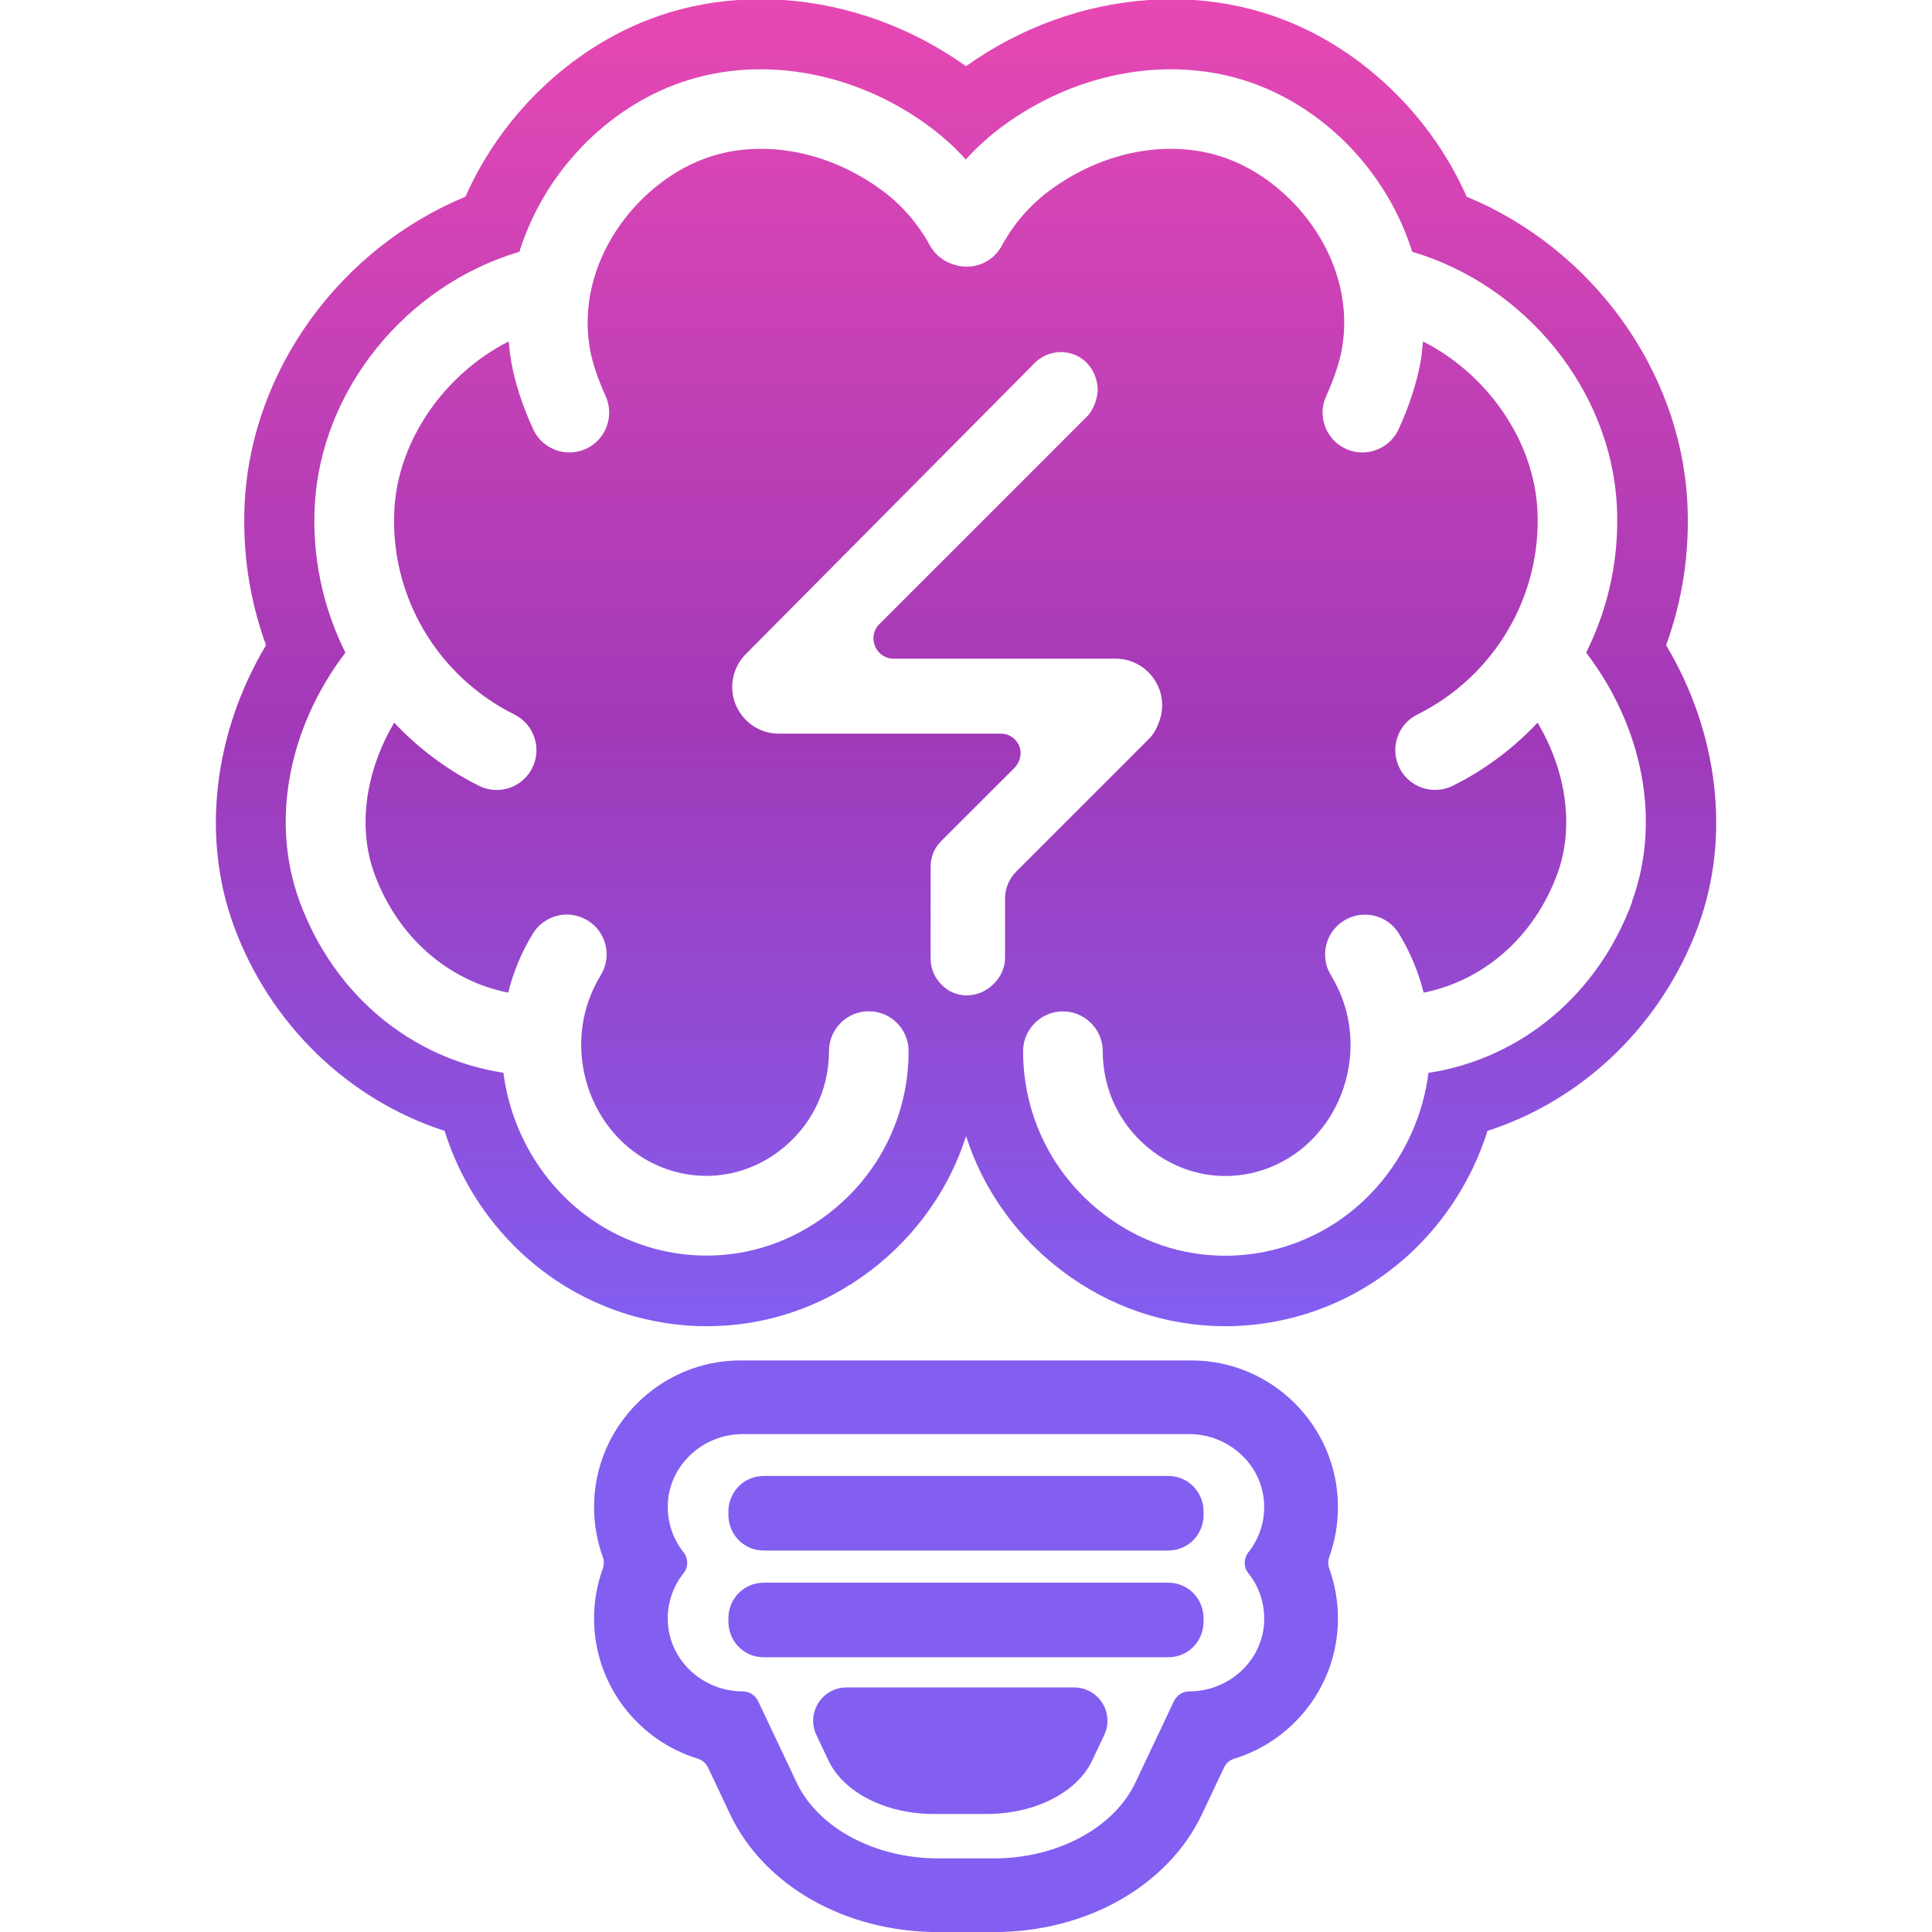
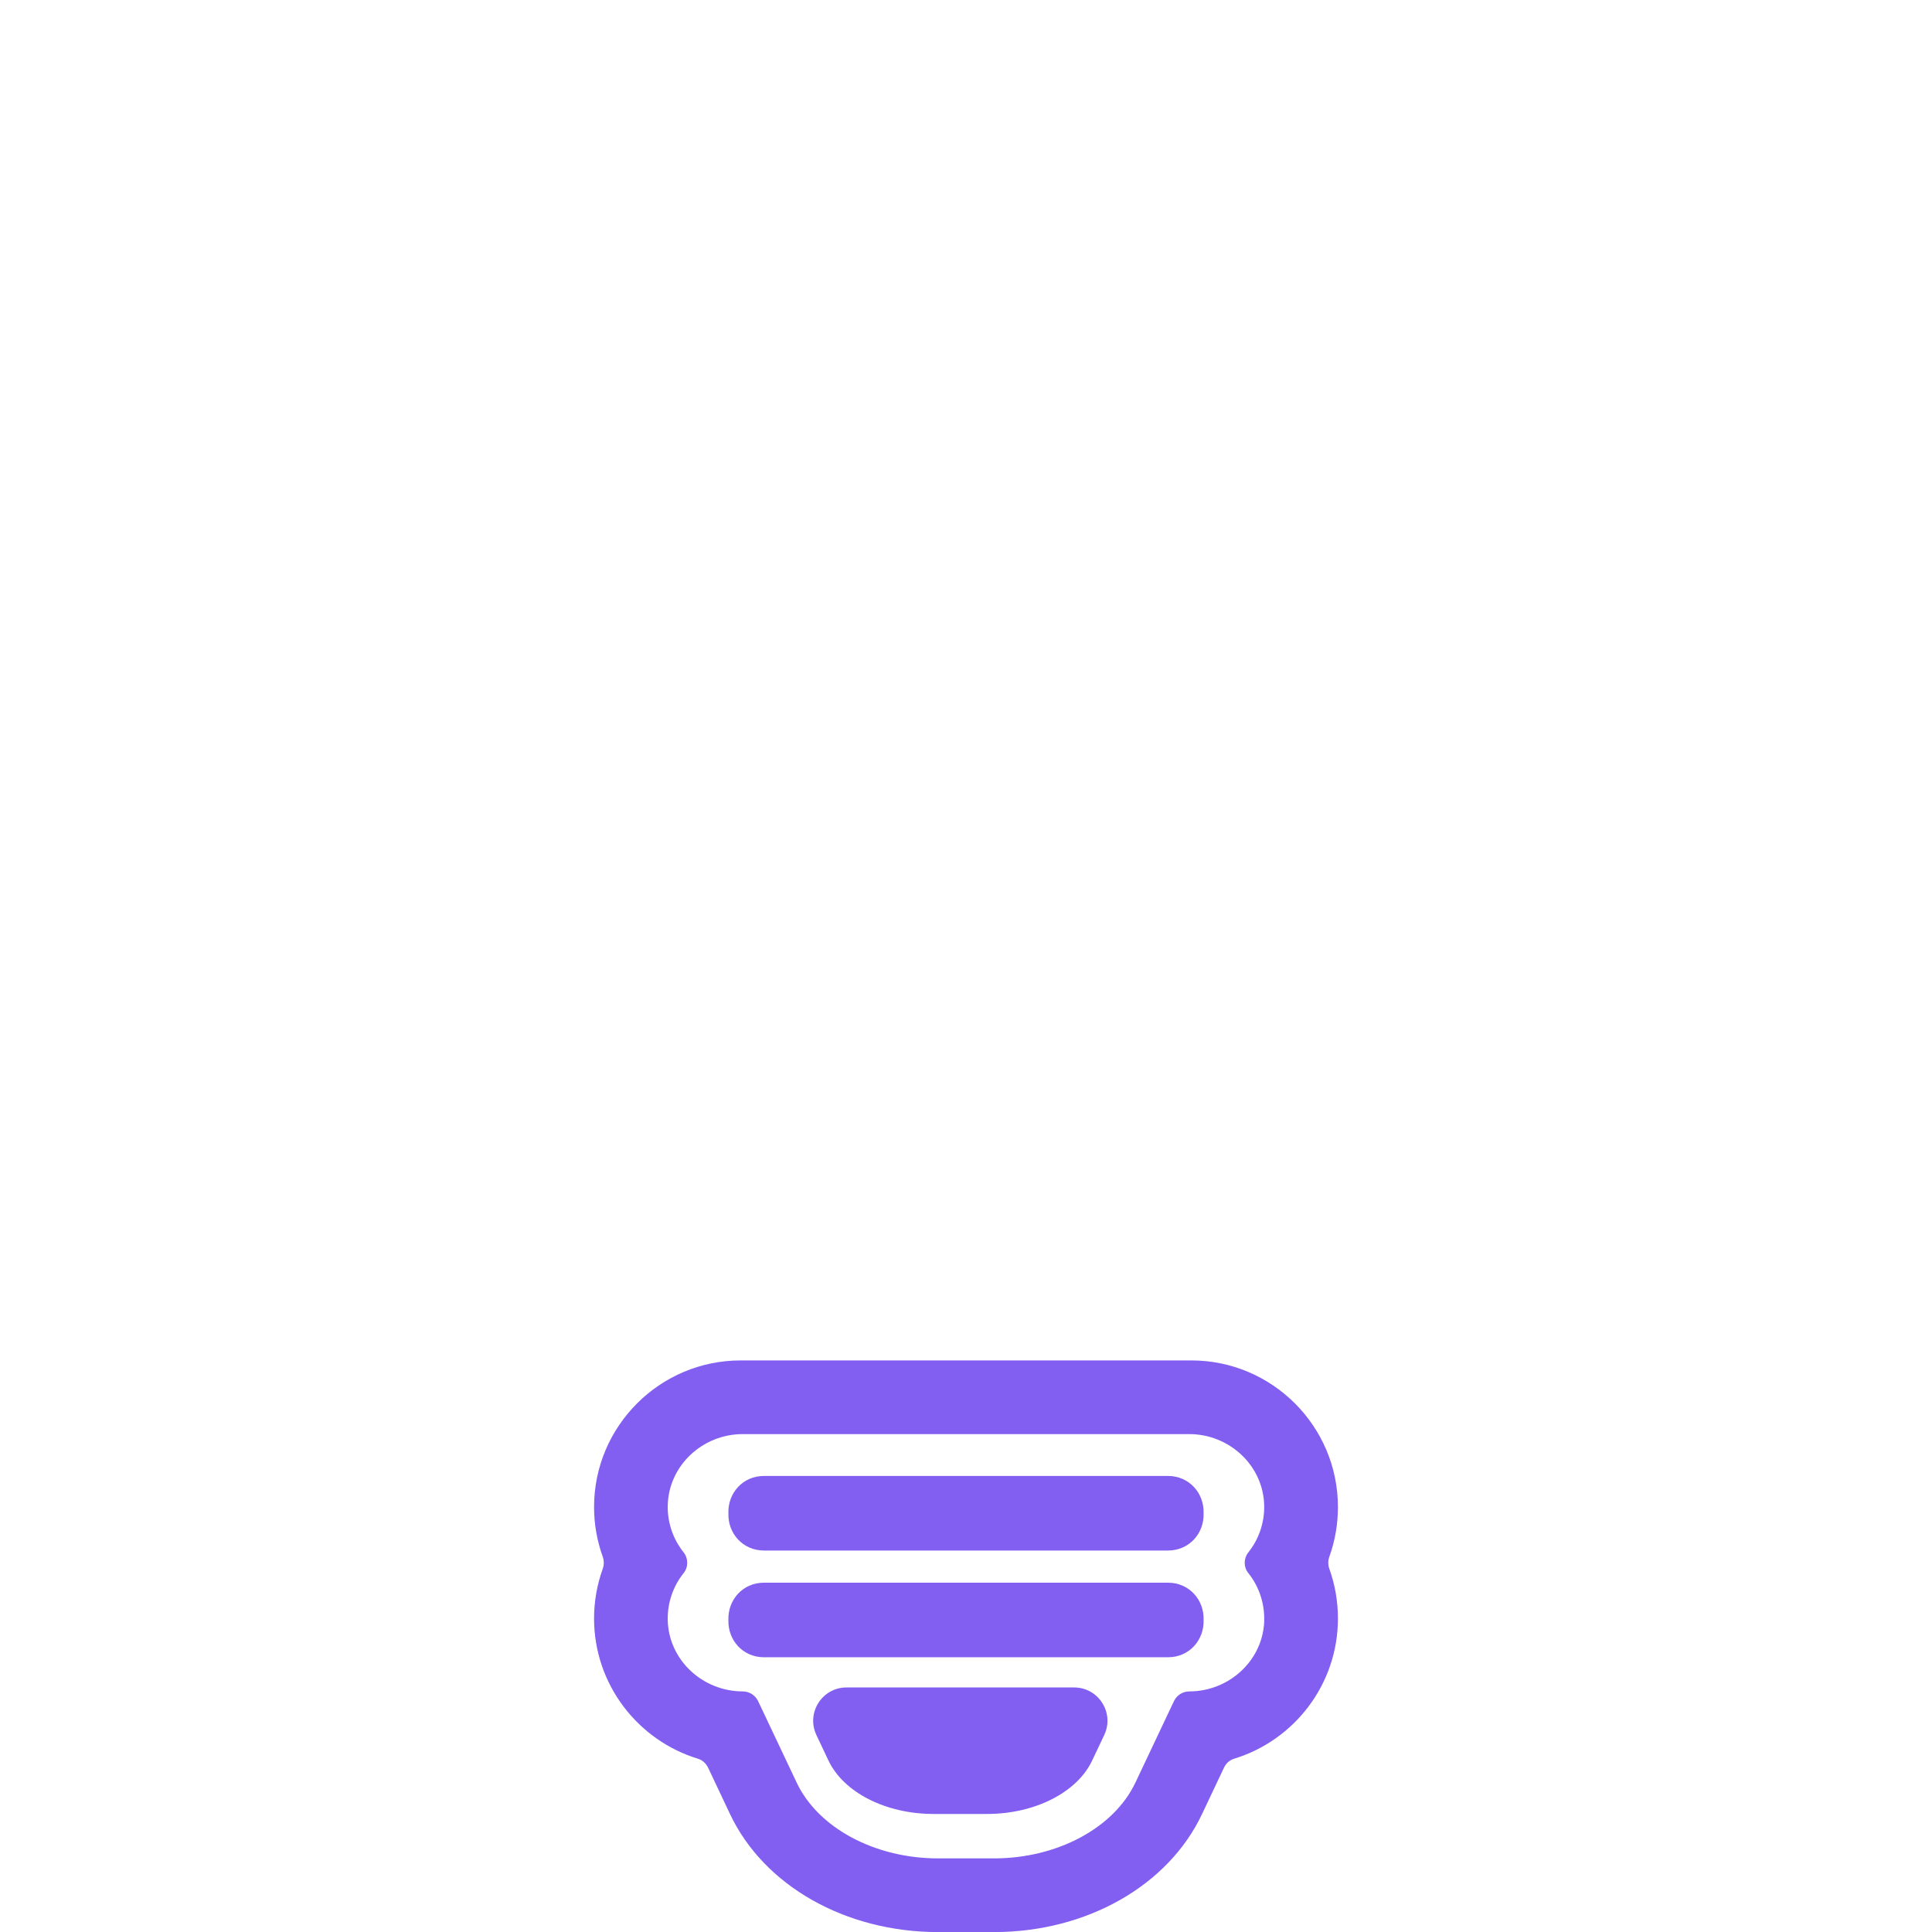
<svg xmlns="http://www.w3.org/2000/svg" id="Layer_1" viewBox="0 0 283.46 283.46">
  <defs>
    <style>.cls-1{fill:url(#linear-gradient);}.cls-2{fill:#825ef1;}</style>
    <linearGradient id="linear-gradient" x1="141.73" y1="0" x2="141.73" y2="194.56" gradientUnits="userSpaceOnUse">
      <stop offset="0" stop-color="#e748b3" />
      <stop offset=".55" stop-color="#a139b8" />
      <stop offset="1" stop-color="#825ef1" />
    </linearGradient>
  </defs>
-   <path class="cls-1" d="m244.45,94.66c2.45-6.74,3.49-13.8,3.11-21.01-1.02-19.35-13.96-37.17-32.37-44.79-5.21-11.8-15.15-21.44-26.86-25.97-4.19-1.62-8.61-2.57-13.11-2.89h-6.68c-9.35.63-18.72,3.95-26.81,9.71C133.64,3.94,124.27.63,114.92,0h-6.67c-4.5.31-8.92,1.26-13.11,2.89-11.7,4.52-21.64,14.17-26.85,25.97-18.42,7.62-31.36,25.44-32.38,44.79-.38,7.21.67,14.27,3.12,21.01-7.71,12.93-9.49,28.19-4.72,41.2,5.29,14.39,16.77,25.49,30.92,30.06,3.22,10.26,10.31,18.91,19.65,23.92,2.6,1.39,5.34,2.5,8.16,3.28,3.48.97,7.06,1.46,10.66,1.46,8.68,0,16.97-2.81,23.98-8.13,3.49-2.65,6.46-5.76,8.86-9.23,2.26-3.24,4-6.78,5.2-10.53,1.29,4.04,3.22,7.83,5.72,11.26,2.3,3.18,5.1,6.04,8.34,8.5,7.01,5.31,15.31,8.13,23.99,8.13,3.59,0,7.17-.49,10.64-1.46,2.81-.78,5.56-1.88,8.17-3.28,9.32-5,16.41-13.65,19.64-23.92,14.15-4.56,25.62-15.67,30.92-30.06,4.77-13,3-28.27-4.71-41.2Zm-106.34,49.79s-.05-.06-.08-.09c-.94-1-1.49-2.3-1.49-3.68v-13.63c.03-1.4.56-2.6,1.4-3.49t0-.01l10.87-10.86c.92-.93,1.23-2.37.6-3.52-.49-.89-1.42-1.55-2.62-1.53h-32.46c-4.5.03-7.8-4.2-6.68-8.55.31-1.2.94-2.3,1.83-3.18l42.28-42.6c2.51-2.55,6.68-2.09,8.49.99.54.91.8,1.96.8,2.99,0,.03,0,.06,0,.1-.03.39-.1.78-.2,1.18-.22.83-.6,1.62-1.13,2.3-.03.05-30.69,30.69-30.69,30.69-1.89,1.88-.54,5.1,2.12,5.08h32.46c4.5-.03,7.8,4.2,6.68,8.55-.05.17-.1.34-.16.52-.32.95-.78,1.89-1.48,2.62-.03.03-14.59,14.58-19.55,19.55-1.05,1.05-1.64,2.48-1.64,3.96v8.67c0,1.48-.64,2.87-1.71,3.89-.03.02-.05.05-.08.07-2.13,2.06-5.54,2.14-7.56-.04Zm101.37-12.16c-2.51,6.82-6.59,12.58-11.74,16.89-5.15,4.32-11.37,7.19-18.16,8.23-.19,1.45-.46,2.87-.84,4.24-2.23,8.21-7.7,15.17-15.02,19.08-1.92,1.02-3.95,1.84-6.06,2.43-2.59.72-5.24,1.08-7.88,1.08-6.42,0-12.56-2.08-17.76-6.04-7.57-5.75-11.91-14.49-11.91-23.97,0-3.22,2.62-5.84,5.84-5.84s5.84,2.63,5.84,5.84c0,5.8,2.65,11.15,7.29,14.66,4.47,3.4,10.09,4.49,15.42,3.01,1.29-.36,2.53-.86,3.69-1.49,4.48-2.4,7.86-6.72,9.25-11.85,1.45-5.33.68-10.82-2.17-15.48-1.68-2.74-.81-6.34,1.93-8.02,2.76-1.69,6.37-.83,8.05,1.92,1.64,2.7,2.86,5.6,3.62,8.66,8.88-1.77,16.23-8.22,19.61-17.4,2.5-6.81,1.38-15.02-2.89-22.21-3.54,3.78-7.77,6.94-12.42,9.25-.8.4-1.71.61-2.61.61-2.23,0-4.23-1.23-5.23-3.22-.7-1.42-.81-3-.31-4.48.49-1.48,1.54-2.67,2.94-3.36,11.36-5.66,18.27-17.46,17.6-30.04-.53-10.17-7.34-19.91-16.78-24.7-.08.99-.19,1.97-.35,2.94-.51,2.96-1.68,6.59-3.23,9.96-.96,2.06-3.04,3.39-5.31,3.39-.87,0-1.69-.18-2.46-.54-1.4-.65-2.48-1.81-3.02-3.28-.54-1.46-.48-3.05.18-4.47,1.1-2.4,1.99-5.09,2.32-7.01,2.11-12.53-6.75-23.92-16.54-27.69-8.2-3.17-18.32-1.42-26.4,4.58-2.89,2.15-5.25,4.89-7.01,8.12-1.37,2.52-4.38,3.66-7.08,2.7-1.46-.43-2.72-1.44-3.45-2.79-1.75-3.19-4.1-5.9-6.98-8.04-8.08-5.99-18.19-7.74-26.39-4.57-9.78,3.77-18.64,15.17-16.53,27.69.32,1.93,1.21,4.61,2.32,7.01,1.34,2.94.05,6.41-2.87,7.76-.76.35-1.58.53-2.44.53-2.28,0-4.36-1.33-5.31-3.39-1.55-3.37-2.73-7-3.23-9.96-.16-.96-.28-1.95-.36-2.94-9.44,4.79-16.25,14.53-16.78,24.7-.67,12.58,6.25,24.38,17.61,30.04,1.39.69,2.43,1.88,2.93,3.36.5,1.49.39,3.07-.3,4.47-1.01,2.01-3.01,3.24-5.23,3.24-.9,0-1.81-.21-2.61-.62-4.65-2.31-8.87-5.47-12.42-9.25-4.26,7.2-5.39,15.41-2.89,22.21,3.38,9.18,10.73,15.63,19.61,17.4.76-3.06,1.97-5.96,3.62-8.66.8-1.32,2.08-2.25,3.6-2.63s3.09-.12,4.43.69c1.33.81,2.26,2.1,2.63,3.61.37,1.52.12,3.09-.69,4.42-2.85,4.66-3.61,10.16-2.17,15.48,1.4,5.13,4.77,9.44,9.25,11.84,1.16.63,2.4,1.13,3.7,1.49,5.33,1.48,10.95.38,15.41-3.01,4.63-3.51,7.29-8.86,7.29-14.66,0-3.22,2.62-5.84,5.84-5.84s5.84,2.63,5.84,5.84c0,9.49-4.35,18.23-11.91,23.97-5.2,3.95-11.34,6.04-17.74,6.04-2.65,0-5.29-.36-7.88-1.08-2.12-.6-4.16-1.42-6.06-2.43-7.32-3.91-12.79-10.87-15.02-19.09-.38-1.37-.65-2.78-.84-4.23-13.59-2.08-24.88-11.49-29.9-25.12-4.29-11.67-1.7-25.46,6.72-36.52-3.34-6.68-4.89-14.09-4.5-21.58.9-16.96,13.39-32.31,30.02-37.23,3.48-11.08,12-20.34,22.63-24.45,11.91-4.6,26.3-2.27,37.57,6.1,1.93,1.43,3.71,3.04,5.3,4.81,1.6-1.77,3.38-3.38,5.3-4.81,11.27-8.37,25.66-10.7,37.57-6.1,10.64,4.11,19.16,13.37,22.63,24.45,16.64,4.92,29.13,20.27,30.02,37.23.39,7.49-1.16,14.9-4.5,21.58,8.42,11.06,11.01,24.85,6.72,36.52Z" />
  <path class="cls-2" d="m157.59,247.58c3.59,0,5.96,3.74,4.42,6.98l-1.77,3.74c-2.21,4.69-8.42,7.84-15.42,7.84h-7.85c-7.01,0-13.2-3.15-15.42-7.84l-1.77-3.74c-1.53-3.24.83-6.98,4.42-6.98h33.39Z" />
  <path class="cls-2" d="m196.3,221.11c0-11.86-9.65-21.51-21.51-21.51h-66.12c-11.86,0-21.51,9.65-21.51,21.51,0,2.51.44,4.97,1.27,7.28.21.58.21,1.21,0,1.79-.83,2.31-1.27,4.77-1.27,7.28,0,9.68,6.43,17.89,15.25,20.58.66.2,1.18.69,1.48,1.31l3.23,6.83c4.97,10.5,16.94,17.29,30.5,17.29h8.23c13.56,0,25.53-6.79,30.5-17.29l3.23-6.83c.29-.62.82-1.11,1.48-1.31,8.81-2.69,15.24-10.89,15.24-20.58,0-2.51-.43-4.97-1.26-7.28-.21-.58-.21-1.21,0-1.78.83-2.31,1.26-4.77,1.26-7.28Zm-10.81,16.61c-.14,5.86-5.13,10.44-10.99,10.44h0c-.97,0-1.85.56-2.26,1.43l-5.66,11.96c-3.14,6.64-11.47,11.11-20.73,11.11h-8.23c-9.25,0-17.58-4.46-20.73-11.11l-5.66-11.96c-.41-.87-1.29-1.43-2.26-1.43h0c-5.86,0-10.86-4.58-11-10.44-.06-2.61.82-5.02,2.33-6.92.71-.88.7-2.15,0-3.04-1.5-1.88-2.38-4.27-2.33-6.87.12-5.87,5.12-10.48,10.99-10.48h65.53c5.87,0,10.87,4.61,10.99,10.48.05,2.6-.83,5-2.33,6.88-.7.88-.71,2.15,0,3.03,1.51,1.89,2.39,4.31,2.33,6.92Z" />
  <path class="cls-2" d="m171.36,216.55h-59.25c-3.13-.01-5.34,2.52-5.24,5.47-.1,2.94,2.1,5.47,5.22,5.47h.02s19.61,0,29.62,0c10.02,0,29.59,0,29.62,0h.02c3.12,0,5.32-2.53,5.22-5.47.1-2.94-2.11-5.48-5.24-5.47Z" />
  <path class="cls-2" d="m171.36,232.21h-59.25c-3.13-.01-5.34,2.52-5.24,5.47-.1,2.94,2.1,5.47,5.22,5.47h.02s19.61,0,29.62,0c10.02,0,29.59,0,29.62,0h.02c3.12,0,5.32-2.53,5.22-5.47.1-2.94-2.11-5.48-5.24-5.47Z" />
</svg>